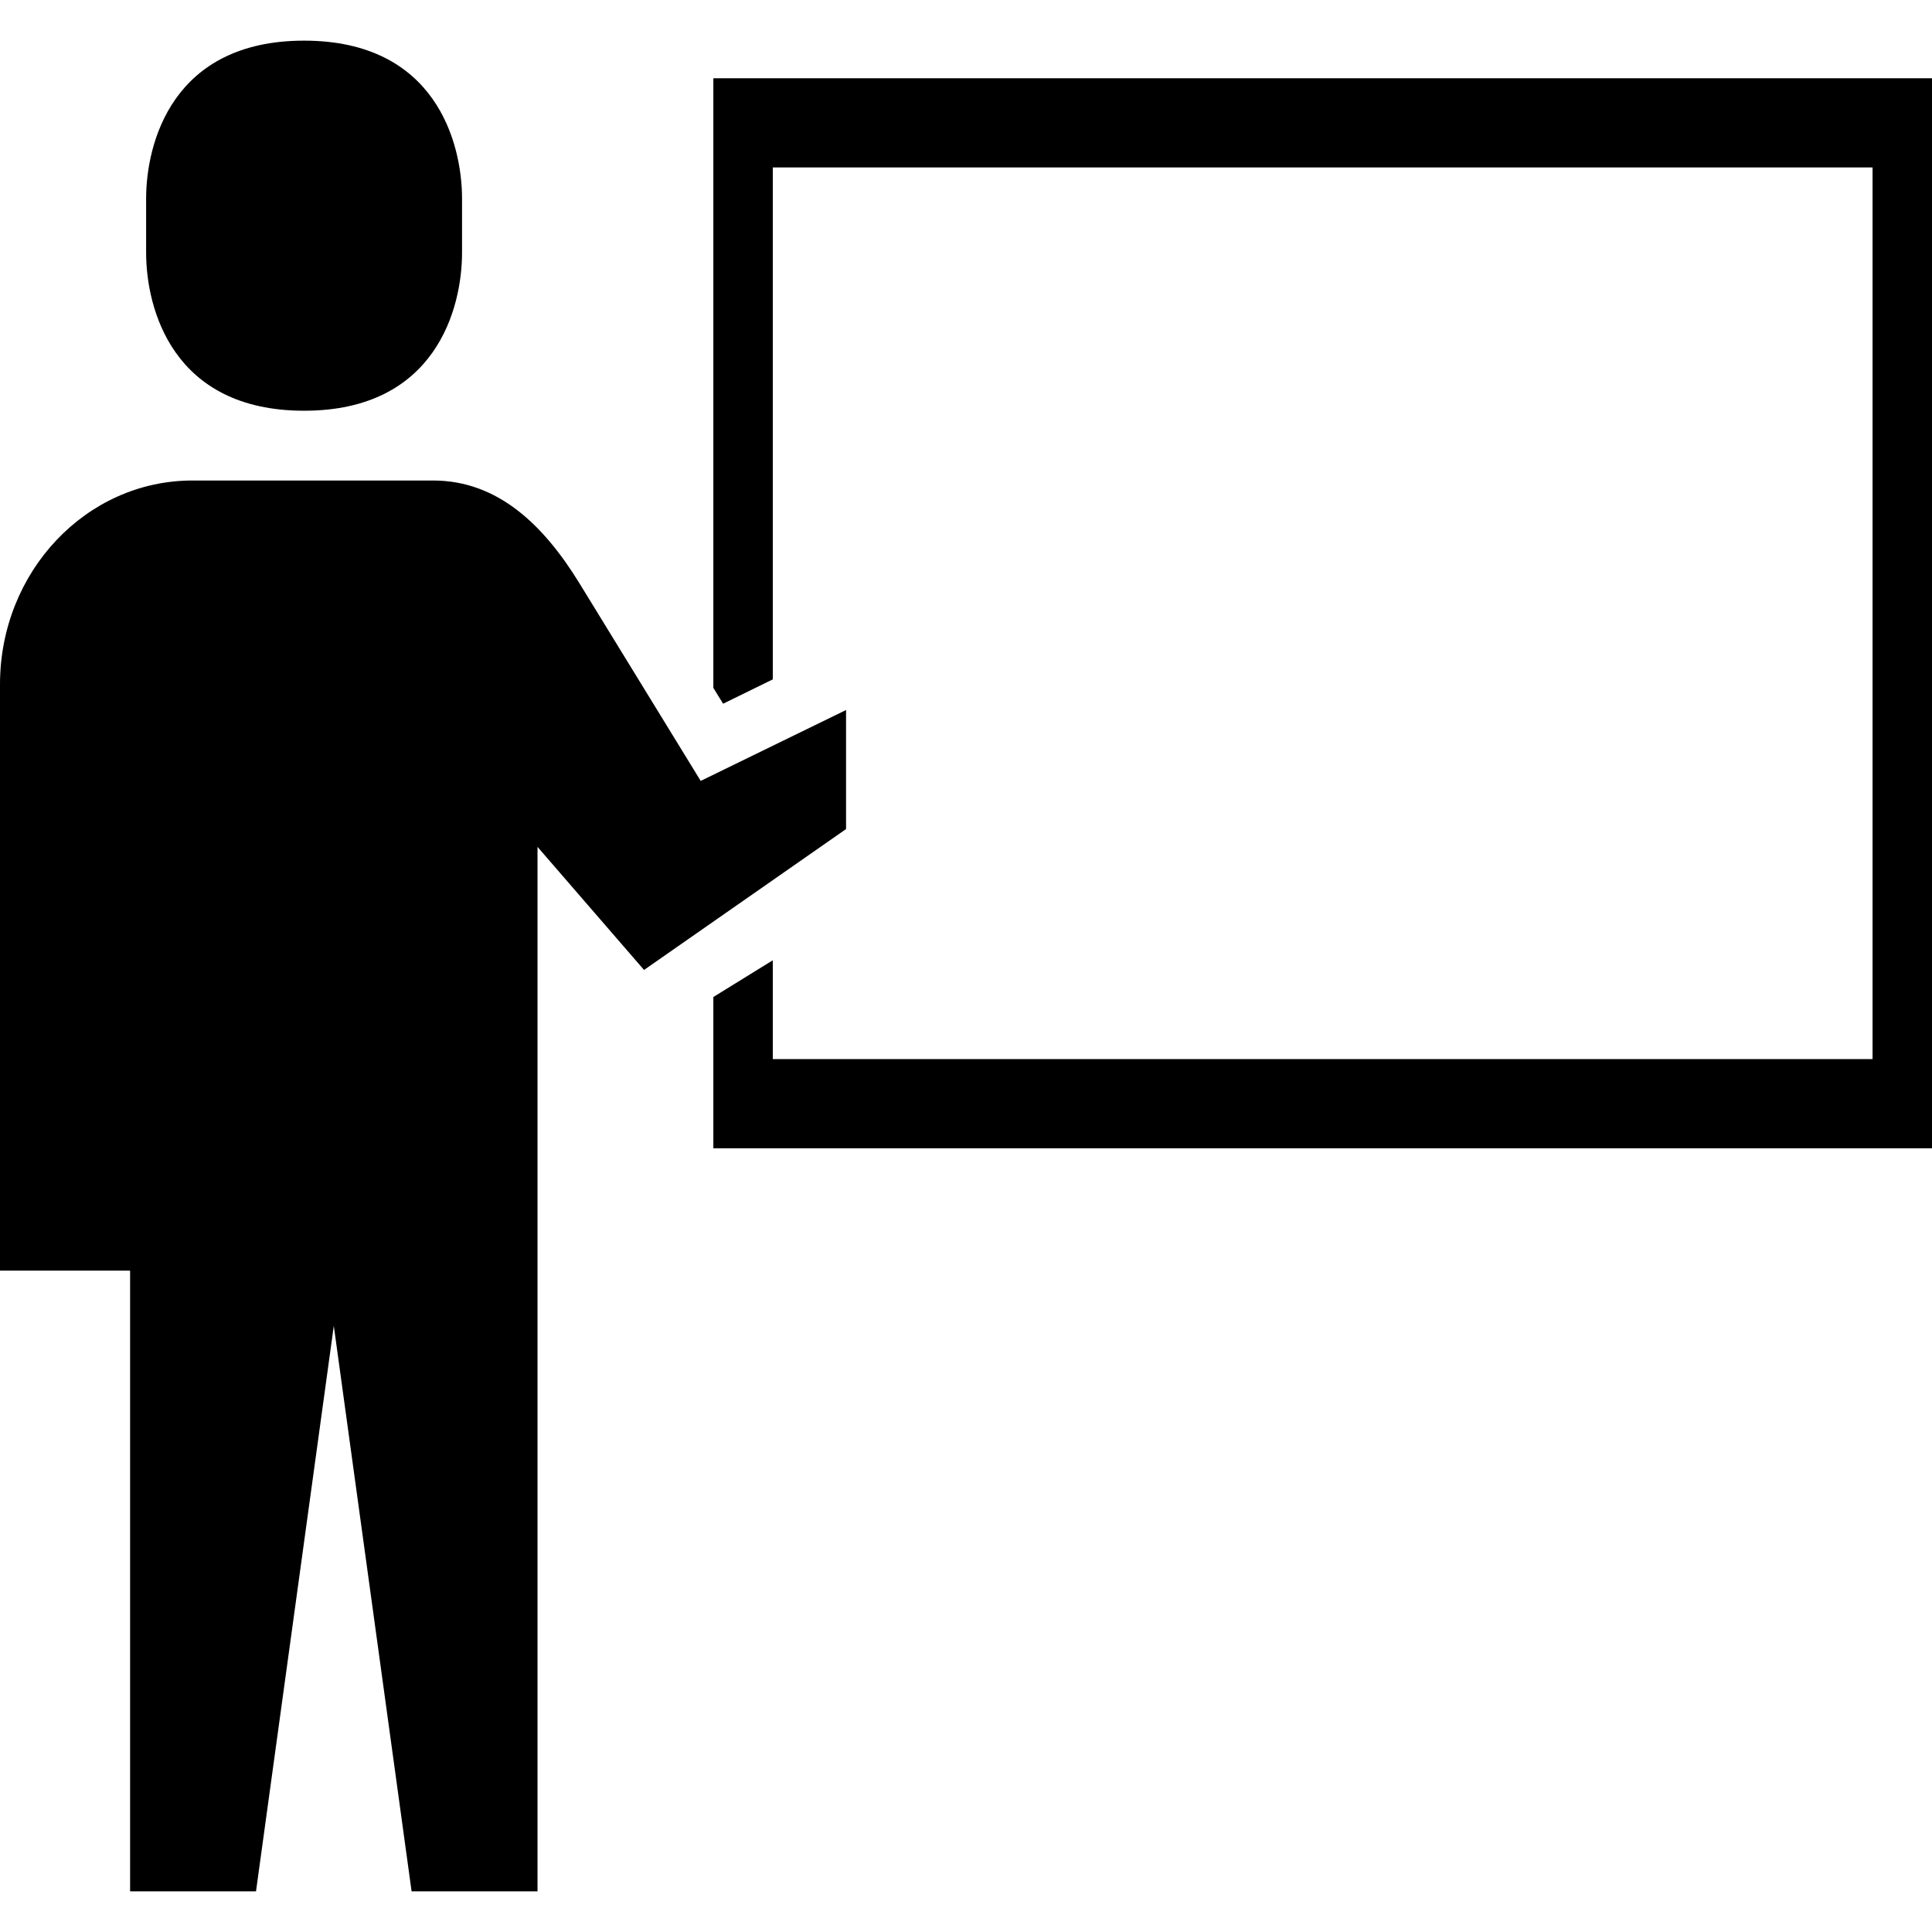
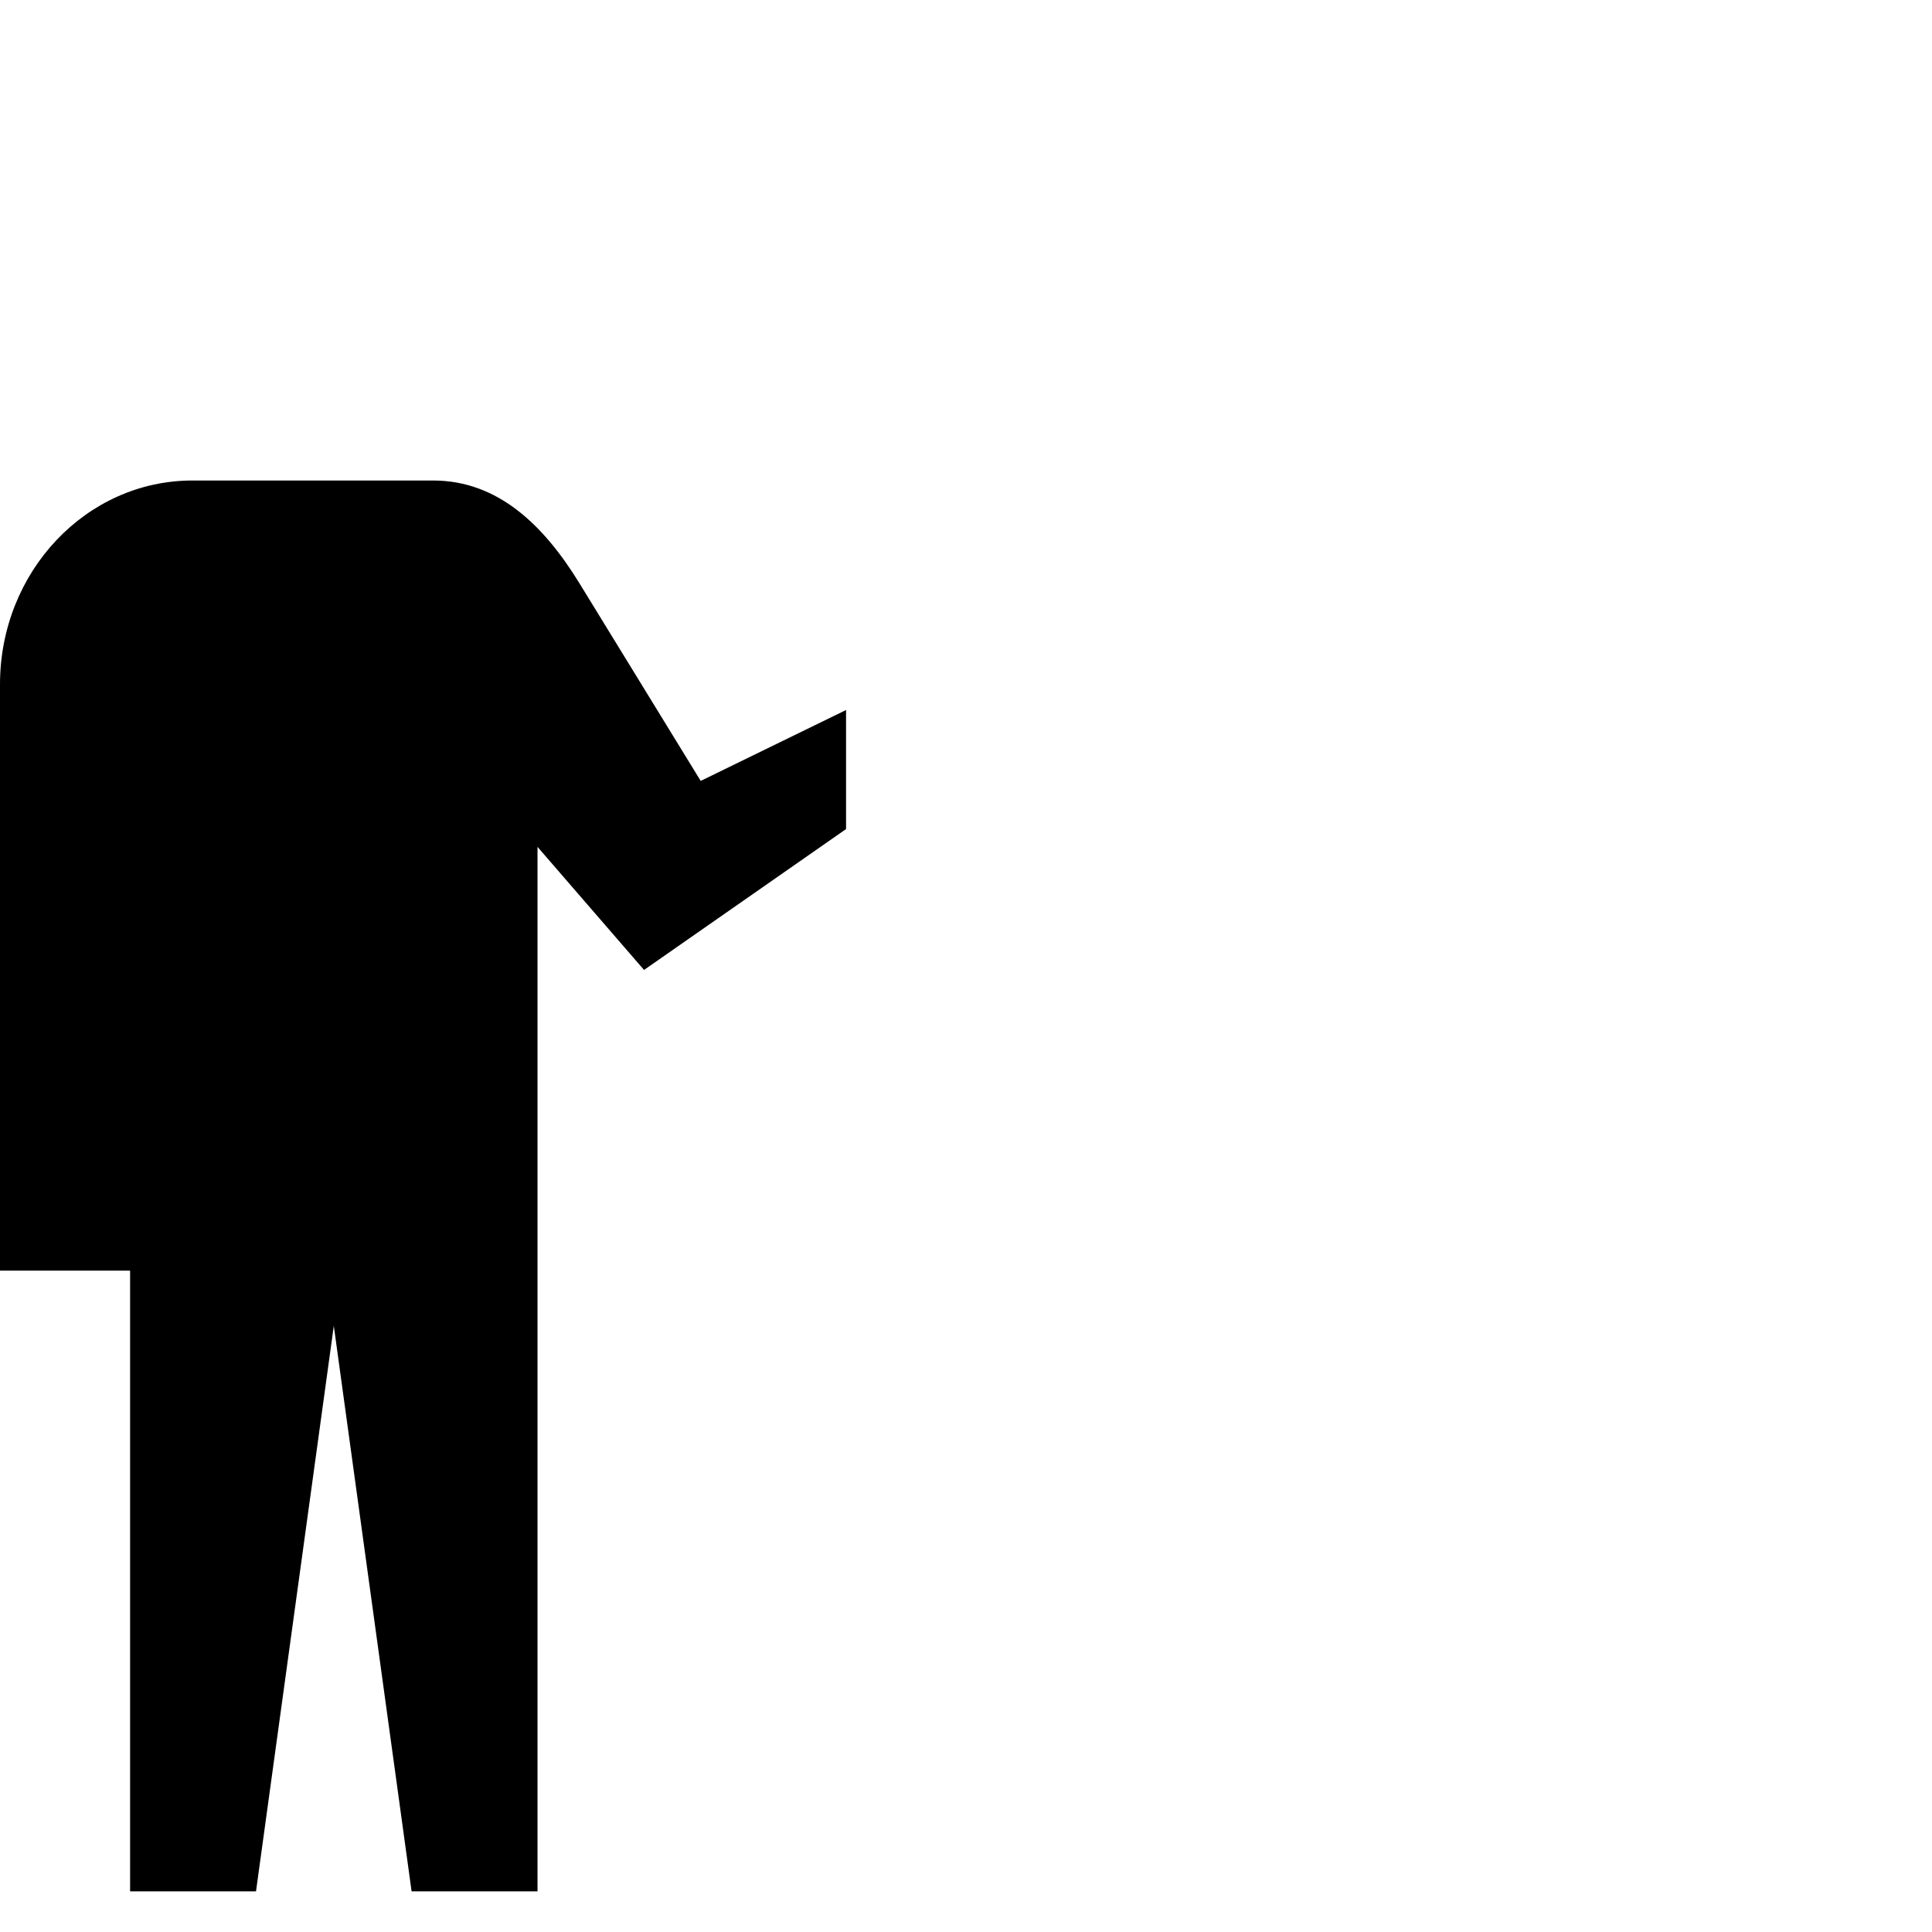
<svg xmlns="http://www.w3.org/2000/svg" height="800px" width="800px" version="1.1" id="_x32_" viewBox="0 0 512 512" xml:space="preserve">
  <style type="text/css">
	.st0{fill:#000000;}
</style>
  <g>
-     <path class="st0" d="M80.584,108.848c34.877,0,41.862-27.108,41.862-41.892v-14.3c0-14.785-6.984-41.884-41.862-41.884   c-34.876,0-41.861,27.1-41.861,41.884v14.3C38.724,81.74,45.708,108.848,80.584,108.848z" />
    <path class="st0" d="M224.214,188.162l-38.522,18.785l-32.093-52.3c-9.4-15.338-21.568-27.308-38.83-27.308H88.461H51   c-28.169,0-51,24.192-51,54.031v155.368h34.477v164.491h33.368l20.616-149.86l20.615,149.86h33.369v-237.66v-39.138l28.231,32.615   l53.538-37.338V188.162z" />
-     <polygon class="st0" points="354.463,20.74 322.955,20.74 189.045,20.74 189.045,44.371 189.045,182.293 191.63,186.493    204.798,180.04 204.798,44.371 496.246,44.371 496.246,280.677 204.798,280.677 204.798,254.484 189.045,264.216 189.045,280.677    189.045,304.307 512,304.307 512,280.677 512,44.371 512,20.74  " />
  </g>
</svg>